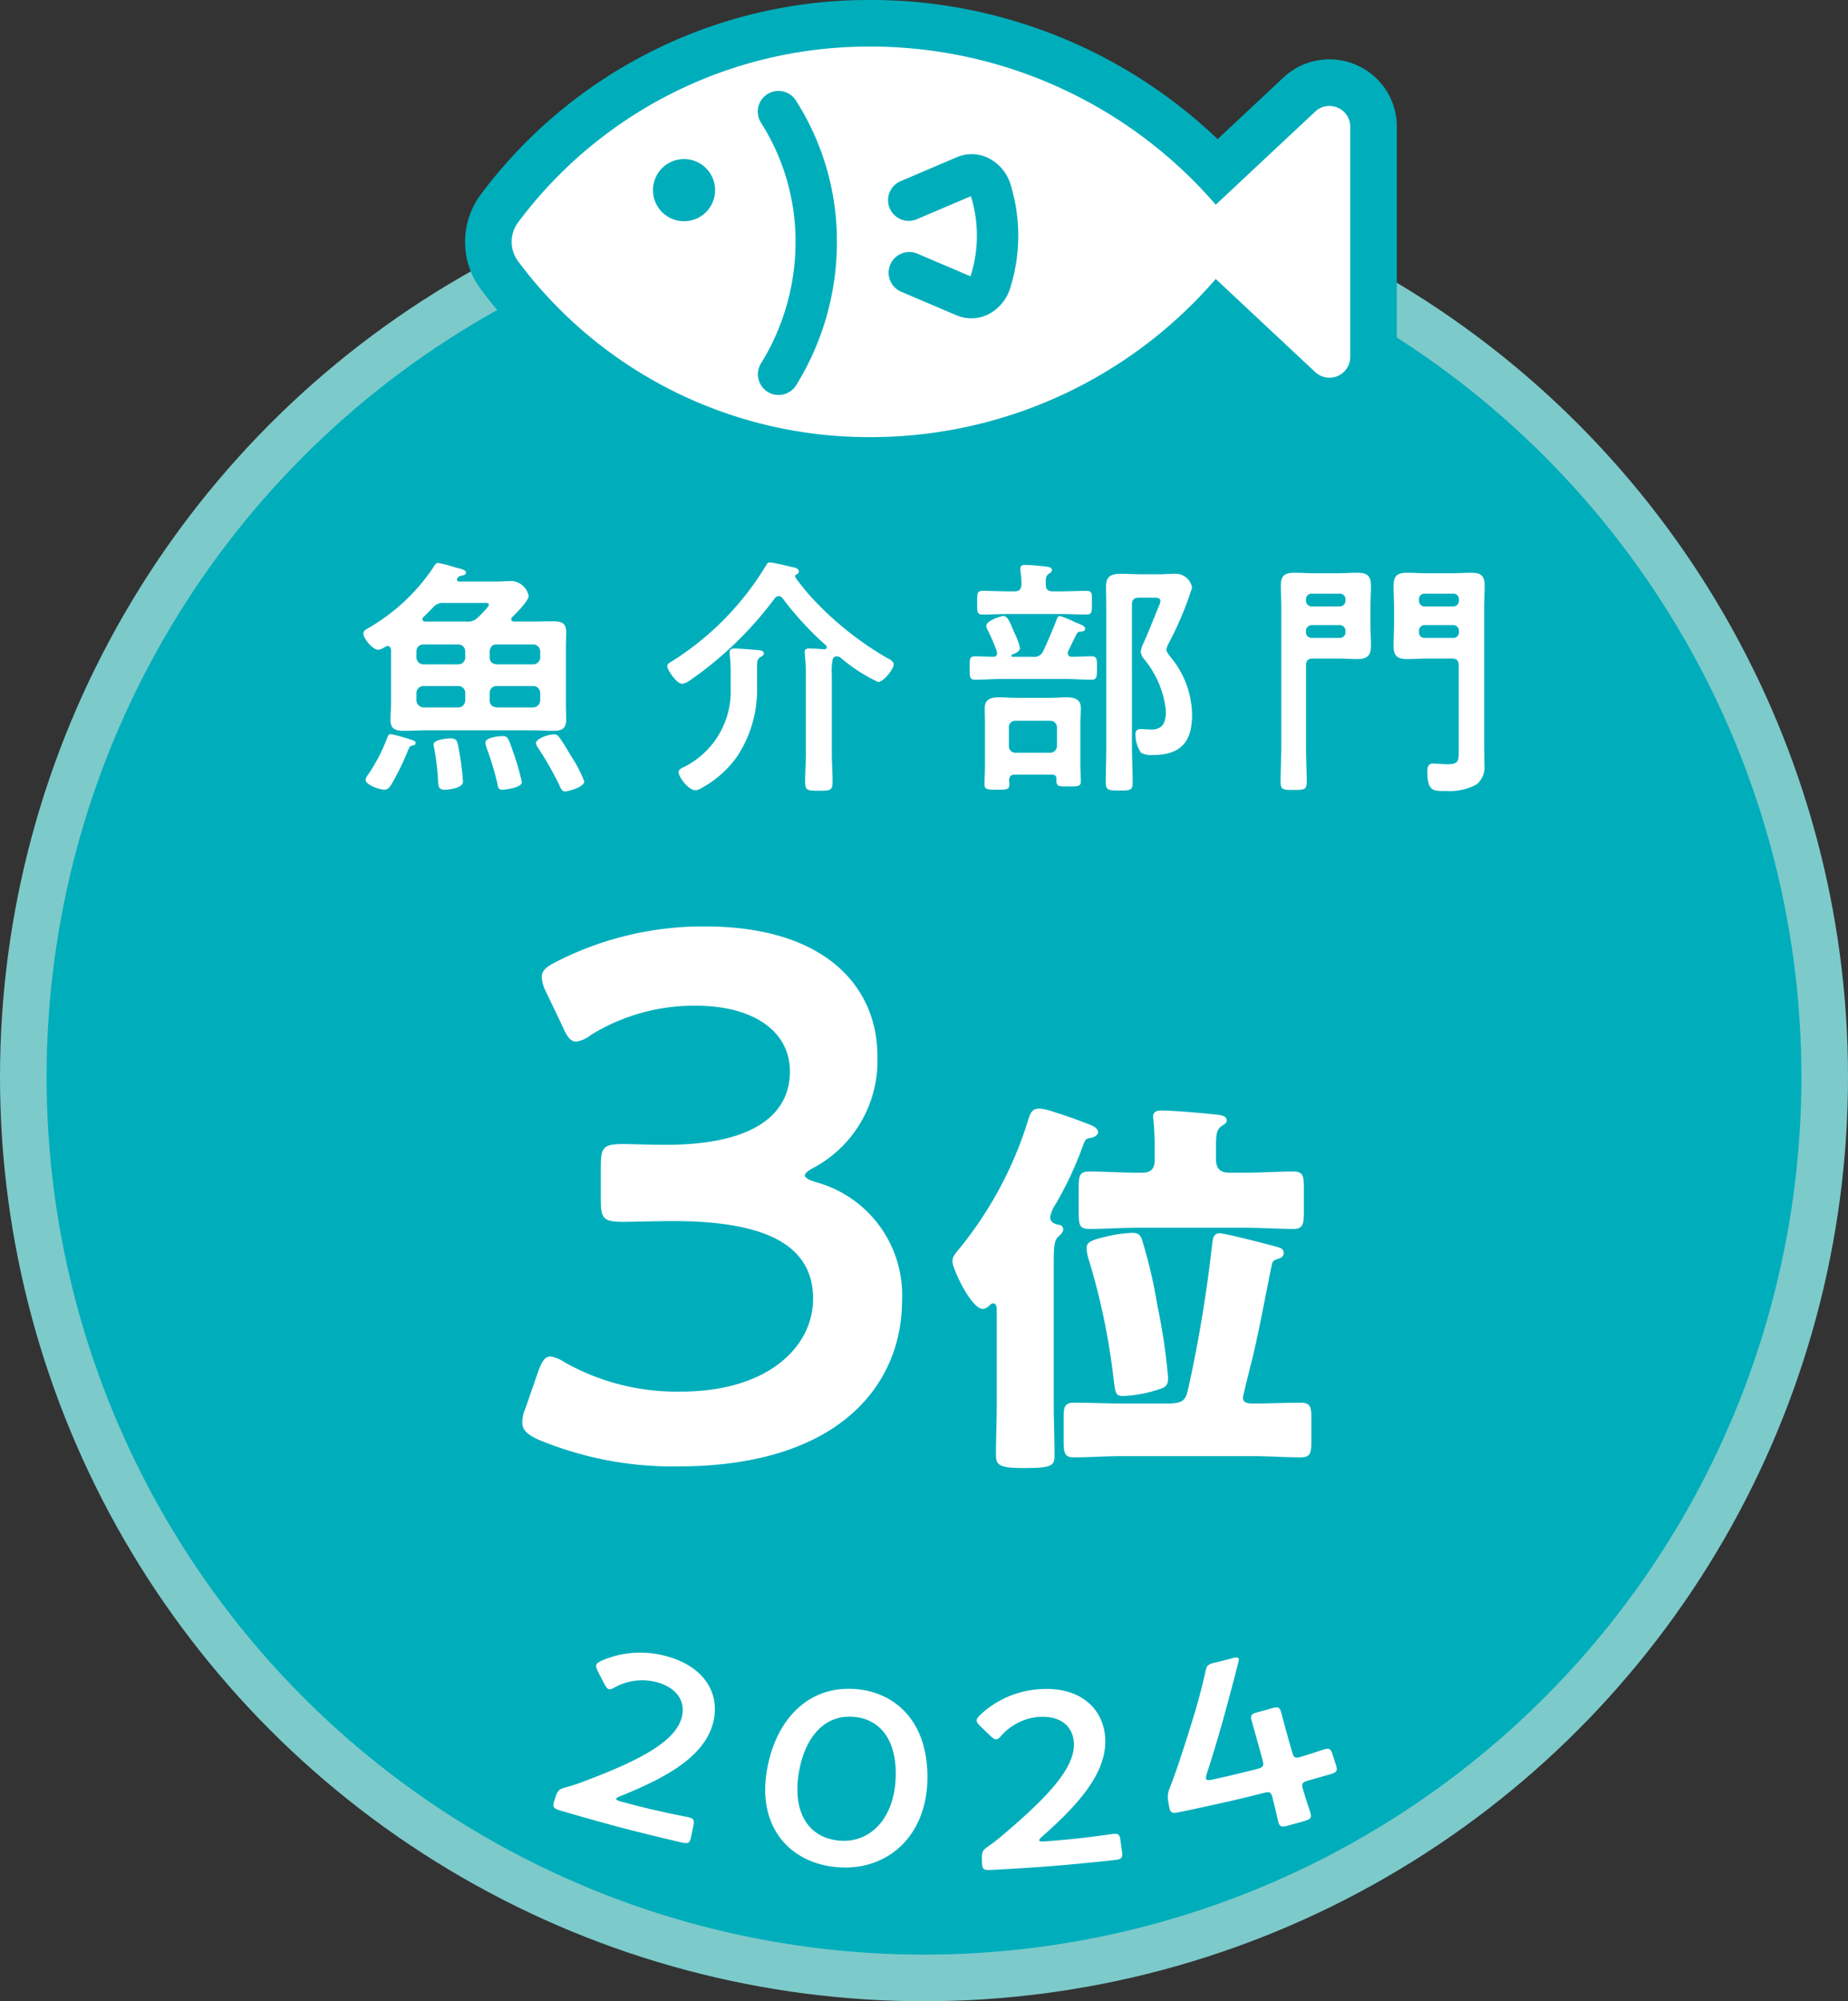
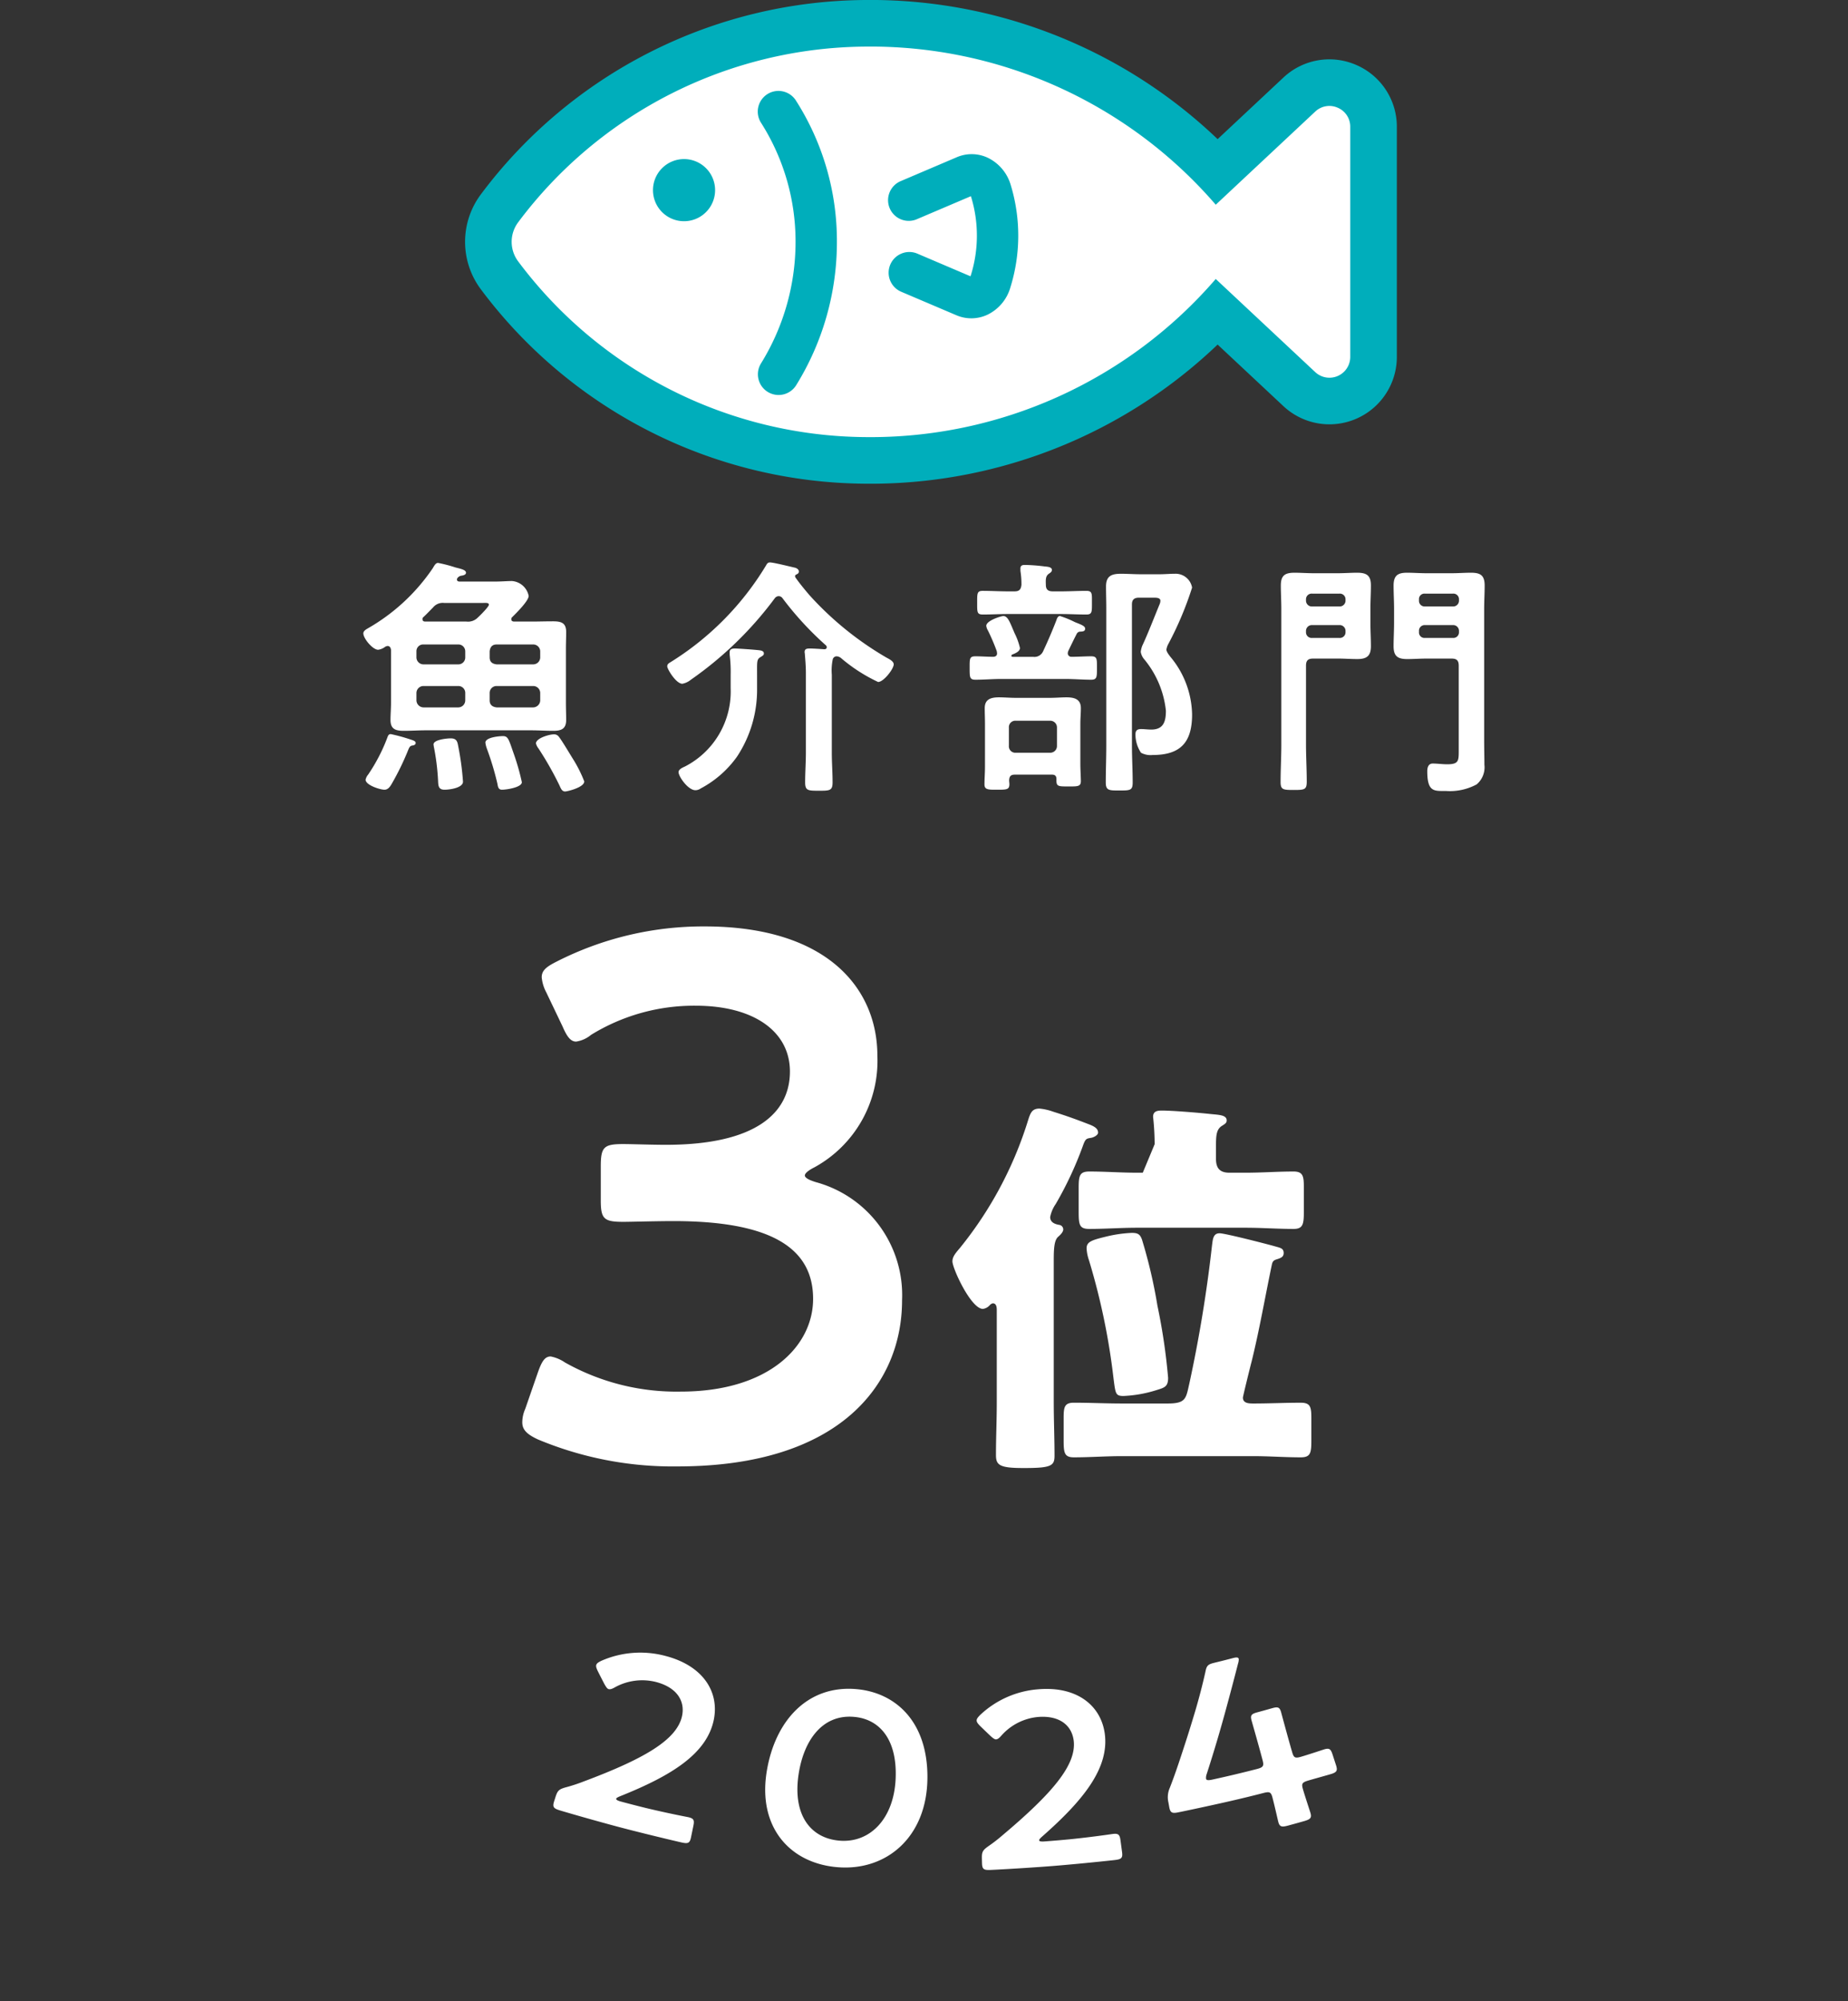
<svg xmlns="http://www.w3.org/2000/svg" viewBox="0 0 119 128.821">
  <rect x="0" y="0" width="119" height="128.821" fill="#333333" stroke="none" />
-   <circle cx="59.5" cy="69.321" r="58" fill="#00aebb" />
-   <circle cx="59.5" cy="69.321" r="58" fill="none" stroke="#7dcacb" stroke-miterlimit="10" stroke-width="3" />
  <path d="M41.54 116.37a64.18 64.18 0 002.753.597c.38.08.432.19.359.55l-.152.736c-.073.361-.166.44-.554.359-.13-.023-1.859-.435-2.794-.673q-1.193-.296-2.38-.627c-.932-.253-2.647-.749-2.774-.794-.381-.12-.423-.236-.31-.586l.088-.274c.128-.396.218-.485.669-.61a10.523 10.523 0 001.104-.36c3.913-1.463 5.998-2.67 6.361-4.184.235-1.016-.336-1.882-1.658-2.231a3.639 3.639 0 00-2.66.343c-.192.11-.31.141-.408.111-.082-.025-.156-.132-.26-.315q-.223-.43-.44-.86c-.084-.18-.117-.291-.087-.383.035-.107.144-.172.331-.264a6.243 6.243 0 014.138-.307c2.386.623 3.46 2.284 3.1 4.097-.448 2.206-2.738 3.61-6.03 4.928-.172.07-.244.116-.257.163-.016.06.083.122.298.18q.78.21 1.563.403zM59.72 114.46c-.03 3.805-2.656 6.009-5.824 5.73-3.032-.264-5.11-2.569-4.522-6.168.53-3.25 2.624-5.565 5.769-5.292 2.51.216 4.61 2.077 4.577 5.73zm-8.315-.105c-.326 2.472.772 3.964 2.64 4.128 1.982.173 3.531-1.42 3.63-4.025.1-2.513-1.054-3.805-2.682-3.942-2.088-.181-3.292 1.595-3.588 3.84zM68.851 118.4a64.327 64.327 0 002.783-.344c.383-.05.469.035.518.4l.1.745c.05.365-.01.47-.403.522-.131.021-1.89.203-2.846.287q-1.216.115-2.434.194c-.956.069-2.72.168-2.852.167-.394.012-.473-.082-.482-.45l-.007-.288c-.01-.416.044-.53.424-.796a10.343 10.343 0 00.912-.707c3.174-2.673 4.74-4.5 4.58-6.049-.115-1.037-.935-1.665-2.29-1.559a3.583 3.583 0 00-2.374 1.204c-.144.166-.243.235-.344.239-.085.003-.189-.073-.346-.212q-.349-.332-.692-.667c-.137-.141-.205-.235-.207-.331-.004-.113.078-.21.222-.359a6.13 6.13 0 013.766-1.657c2.44-.2 4 1.015 4.26 2.844.306 2.23-1.388 4.312-4.037 6.642-.138.122-.19.19-.186.238.005.064.117.088.337.072q.8-.06 1.598-.135zM83.9 115.167c.152.523.453 1.418.484 1.526.094.323.004.416-.416.536q-.511.146-1.023.284c-.42.114-.548.08-.633-.245-.028-.108-.234-1.03-.373-1.556-.094-.357-.181-.4-.59-.293q-1.407.362-2.822.674c-1.039.233-2.58.558-2.707.579-.379.07-.468-.013-.533-.376l-.047-.267a1.478 1.478 0 01.087-.943c.274-.7.518-1.415.74-2.094q.495-1.485.935-2.973c.208-.716.422-1.519.62-2.404.077-.395.158-.48.57-.58q.596-.144 1.19-.3c.237-.062.355-.062.385.047a.791.791 0 01-.042.293c-.268 1.048-.5 1.916-.729 2.763q-.586 2.18-1.29 4.353a.697.697 0 00-.045.304c.023.11.153.115.417.057q1.44-.314 2.871-.683c.42-.108.446-.216.352-.572-.278-1.052-.683-2.452-.711-2.56-.086-.325-.003-.412.38-.516q.466-.126.93-.258c.382-.11.499-.077.593.246.031.107.4 1.5.718 2.592.103.352.19.395.59.276.466-.137 1.31-.417 1.428-.456.36-.116.46-.048.574.302l.222.685c.115.35.073.466-.296.583-.122.04-.995.28-1.472.42-.407.12-.46.202-.357.556zM25.179 41.842c-.016-.13-.065-.26-.227-.26a.513.513 0 00-.146.05.95.95 0 01-.454.194c-.356 0-.955-.73-.955-1.053 0-.162.178-.26.291-.325a12.598 12.598 0 004.18-3.872c.114-.195.195-.34.341-.34a8.858 8.858 0 011.118.291c.308.081.68.146.68.34 0 .146-.21.179-.323.195a.393.393 0 00-.227.146.17.17 0 00-.033.097c0 .097.081.13.163.13h2.365c.34 0 .68-.033 1.021-.033a1.19 1.19 0 011.07.956c0 .324-.81 1.118-1.054 1.361a.176.176 0 00-.064.146c0 .114.096.146.194.146h1.086c.453 0 .923-.016 1.393-.016.518 0 .859.08.859.68 0 .373-.016.73-.016 1.102v3.484c0 .356.016.73.016 1.085 0 .584-.325.697-.827.697-.486 0-.956-.032-1.425-.032h-6.806c-.454 0-.923.032-1.393.032-.52 0-.86-.097-.86-.697 0-.356.033-.729.033-1.085zm1.329 6.157c-.114.033-.146.114-.195.21a17.16 17.16 0 01-1.102 2.27c-.097.162-.227.356-.454.356-.275 0-1.215-.292-1.215-.648a.763.763 0 01.163-.324 11.316 11.316 0 001.231-2.366c.048-.13.08-.243.227-.243a11.262 11.262 0 011.248.34c.145.049.356.097.356.227 0 .146-.162.162-.26.178zm.762-6.514a.43.43 0 00-.454.438v.389a.453.453 0 00.454.454h2.235a.443.443 0 00.454-.454v-.39a.44.44 0 00-.454-.437zm2.69 3.128a.443.443 0 00-.455-.454H27.27a.453.453 0 00-.454.454v.47a.464.464 0 00.454.453h2.235a.453.453 0 00.454-.453zm-1.362-5.801a.804.804 0 00-.713.292c-.21.21-.405.42-.615.615a.146.146 0 00-.065.13c0 .13.08.162.194.162h2.64a.874.874 0 00.73-.26c.13-.113.713-.696.713-.826 0-.145-.226-.113-.389-.113zm.032 12.023c-.388 0-.405-.243-.42-.551a14.83 14.83 0 00-.277-2.236c0-.033-.016-.081-.016-.13 0-.308.875-.389 1.102-.389.421 0 .438.243.503.584a17.877 17.877 0 01.292 2.203c0 .406-.876.519-1.184.519zm3.695 0c-.227 0-.26-.178-.292-.373a18.396 18.396 0 00-.68-2.268 1.707 1.707 0 01-.097-.39c0-.34.874-.42 1.134-.42.323 0 .372.21.664 1.053a15.165 15.165 0 01.55 1.912c0 .34-1.004.486-1.279.486zm-.794-8.523c0 .292.162.421.453.454h2.35a.453.453 0 00.453-.454v-.39a.45.45 0 00-.453-.437h-2.35c-.291 0-.42.163-.453.438zm2.803 3.224a.464.464 0 00.453-.453v-.47a.453.453 0 00-.453-.454h-2.35a.443.443 0 00-.453.454v.47c0 .275.162.421.453.453zm2.058 5.412c-.21 0-.276-.194-.373-.405a21.202 21.202 0 00-1.345-2.366.865.865 0 01-.162-.323c0-.325.827-.584 1.167-.584a.374.374 0 01.324.178c.162.195.713 1.118.875 1.378a8.426 8.426 0 01.745 1.474c0 .39-1.102.648-1.231.648zM50.144 38.374a.33.33 0 00-.26.146 23.285 23.285 0 01-5.395 5.234 1.23 1.23 0 01-.55.26c-.405 0-.972-.94-.972-1.119 0-.13.08-.194.193-.259a18.675 18.675 0 006.158-6.222c.065-.114.114-.21.26-.21.226 0 1.328.275 1.62.34.113.032.243.113.243.242 0 .114-.065.146-.162.195-.065.032-.081.065-.081.097a.222.222 0 00.016.081c.243.357.632.827.924 1.167a20.684 20.684 0 004.942 4.002c.145.081.47.227.47.437 0 .292-.649 1.135-1.005 1.135a10.59 10.59 0 01-2.35-1.507.5.5 0 00-.323-.146.264.264 0 00-.244.178 3.472 3.472 0 00-.065 1.005v5.007c0 .648.05 1.28.05 1.928 0 .535-.196.535-.876.535-.697 0-.891 0-.891-.535 0-.648.048-1.28.048-1.928v-5.12c0-.39-.032-.795-.064-1.183 0-.065-.017-.114-.017-.162 0-.227.178-.227.357-.227.195 0 .697.032.907.048.081 0 .162-.032.162-.13a.169.169 0 00-.064-.129 20.611 20.611 0 01-2.788-3.03.306.306 0 00-.243-.13zm-1.393 5.93a7.795 7.795 0 01-1.296 4.408 6.745 6.745 0 01-2.334 2.042.61.61 0 01-.34.113c-.47 0-1.086-.875-1.086-1.166 0-.179.26-.292.406-.357a5.433 5.433 0 002.949-5.055v-.843a8.896 8.896 0 00-.065-1.312v-.146c0-.21.162-.243.34-.243.227 0 1.329.08 1.572.113.13.016.292.049.292.21 0 .114-.114.163-.212.228-.258.145-.226.308-.226 1.15zM66.522 42.28a.609.609 0 00.648-.357 31.29 31.29 0 00.86-2.01c.032-.113.096-.259.225-.259a6.233 6.233 0 01.957.39c.356.145.664.242.664.42s-.145.179-.292.195a.253.253 0 00-.243.13c-.194.372-.372.745-.551 1.118a.483.483 0 00-.032.146.226.226 0 00.243.226c.421 0 .843-.032 1.264-.032.389 0 .373.178.373.762 0 .567 0 .745-.373.745-.551 0-1.118-.049-1.669-.049h-4.115c-.552 0-1.102.049-1.67.049-.372 0-.372-.162-.372-.745 0-.6-.017-.762.373-.762.388 0 .777.032 1.166.032.146-.016.227-.08.227-.226 0-.049-.016-.081-.016-.13a13.716 13.716 0 00-.567-1.329.788.788 0 01-.113-.307c0-.34.955-.632 1.1-.632.292 0 .422.405.682 1.004.015.033.032.081.065.146a4.158 4.158 0 01.323.907c0 .227-.323.357-.502.422a.089.089 0 00-.048.08c0 .05.032.066.08.066zm1.28-4.213h.535c.535 0 1.085-.033 1.62-.033.389 0 .357.195.357.762 0 .583.015.761-.357.761-.55 0-1.085-.032-1.62-.032H64.9c-.534 0-1.069.032-1.604.032-.388 0-.372-.146-.372-.761 0-.584-.016-.762.356-.762.551 0 1.086.033 1.62.033h.422c.308 0 .42-.114.453-.422a5.451 5.451 0 00-.065-.891v-.162c0-.194.13-.227.277-.227a11.33 11.33 0 011.28.097c.177.017.47.033.47.227 0 .114-.098.178-.195.243-.21.146-.21.357-.195.713 0 .308.146.422.454.422zm-.065 11.796h-2.382c-.275 0-.356.113-.372.356 0 .097.016.178.016.26 0 .356-.178.356-.827.356-.535 0-.777 0-.777-.34 0-.373.032-.746.032-1.118V46.59c0-.34-.016-.665-.016-1.005 0-.583.405-.697.923-.697.34 0 .697.033 1.054.033h2.252c.34 0 .697-.033 1.037-.033.502 0 .924.114.924.697 0 .34-.033.664-.033 1.005v2.592c0 .34.033.875.033 1.102 0 .356-.227.34-.81.34-.681 0-.778 0-.762-.47 0-.21-.097-.291-.292-.291zm-.13-1.41a.43.43 0 00.455-.437v-1.183a.43.43 0 00-.454-.438H65.42a.413.413 0 00-.454.438v1.183a.413.413 0 00.454.437zm5.737-9.981c-.308 0-.454.13-.454.437V48c0 .794.048 1.572.048 2.366 0 .519-.161.519-.875.519-.647 0-.858 0-.858-.519 0-.794.033-1.572.033-2.366v-8.863c0-.454-.017-.924-.017-1.393 0-.665.357-.81.956-.81.421 0 .859.032 1.296.032h1.183c.34 0 .68-.033 1.005-.033a1.076 1.076 0 011.102.892 21.663 21.663 0 01-1.556 3.678 1.13 1.13 0 00-.097.308c0 .145.162.34.243.453a5.941 5.941 0 011.41 3.727c0 1.799-.746 2.609-2.544 2.609a1.29 1.29 0 01-.746-.146 2.124 2.124 0 01-.356-1.183c0-.243.113-.34.356-.34.227 0 .438.032.664.032.795 0 .94-.534.94-1.215a6.202 6.202 0 00-1.393-3.306.96.96 0 01-.227-.486 1.71 1.71 0 01.097-.388c.34-.713.795-1.896 1.118-2.674a.572.572 0 00.05-.227c0-.194-.276-.194-.406-.194zM84.552 42.393c-.324 0-.453.13-.453.454v5.087c0 .794.048 1.588.048 2.382 0 .519-.146.535-.843.535-.68 0-.842-.016-.842-.518 0-.794.048-1.605.048-2.398V39.2c0-.502-.032-1.005-.032-1.507 0-.632.243-.826.875-.826.405 0 .826.032 1.231.032h1.572c.422 0 .827-.032 1.232-.032.6 0 .891.162.891.81 0 .518-.032 1.02-.032 1.523v.875c0 .518.032 1.02.032 1.523 0 .632-.275.826-.875.826-.421 0-.826-.032-1.248-.032zm2.09-3.808a.362.362 0 00-.389-.373h-1.765a.362.362 0 00-.39.373v.065a.375.375 0 00.39.389h1.765a.375.375 0 00.39-.39zm-2.154 1.653a.375.375 0 00-.39.389v.064a.362.362 0 00.39.373h1.765a.362.362 0 00.39-.373v-.064a.375.375 0 00-.39-.39zm9.446 2.609c0-.325-.13-.454-.454-.454h-1.637c-.405 0-.825.032-1.23.032-.617 0-.875-.194-.875-.826 0-.502.031-1.005.031-1.523V39.2c0-.502-.031-1.005-.031-1.507 0-.632.258-.826.858-.826.422 0 .827.032 1.247.032h1.654c.405 0 .81-.032 1.231-.032.616 0 .875.178.875.826 0 .502-.032 1.005-.032 1.507v8.507c0 .502.016 1.02.016 1.523a1.433 1.433 0 01-.503 1.264 3.633 3.633 0 01-1.992.421c-.73 0-1.184.081-1.184-1.264 0-.243.065-.502.357-.502.275 0 .615.048.924.048.728 0 .745-.21.745-.842zm.016-4.262a.361.361 0 00-.388-.373h-1.815a.35.35 0 00-.373.373v.065a.362.362 0 00.373.389h1.815a.374.374 0 00.388-.39zm-2.203 1.653a.362.362 0 00-.373.389v.064a.35.35 0 00.373.373h1.815a.361.361 0 00.388-.373v-.064a.374.374 0 00-.388-.39z" fill="#fff" />
  <path d="M86.14 6.934a1.322 1.322 0 00-1.449.251l-6.404 5.993A29.358 29.358 0 0055.697 3a28.164 28.164 0 00-22.331 11.31 2.1 2.1 0 000 2.515 28.162 28.162 0 0022.33 11.311 29.358 29.358 0 0022.59-10.177l6.405 5.992a1.34 1.34 0 002.257-.979V8.164a1.323 1.323 0 00-.807-1.23z" fill="#00aebb" stroke="#00aebb" stroke-linecap="round" stroke-linejoin="round" stroke-width="6" />
-   <path d="M86.14 6.934a1.321 1.321 0 00-1.449.251l-6.404 5.993A29.36 29.36 0 0055.697 3a28.165 28.165 0 00-22.331 11.31 2.1 2.1 0 000 2.515 28.162 28.162 0 0022.33 11.311 29.358 29.358 0 0022.59-10.178l6.405 5.993a1.34 1.34 0 002.257-.979V8.164a1.323 1.323 0 00-.807-1.23zM44.048 14.24a2 2 0 112-2 2 2 0 01-2 2zm7.227 10.546a1.332 1.332 0 11-2.276-1.385 14.871 14.871 0 002.23-7.829 14.237 14.237 0 00-2.23-7.68 1.332 1.332 0 112.276-1.384 16.79 16.79 0 012.617 9.064 17.503 17.503 0 01-2.617 9.214zm13.78-6.26a2.808 2.808 0 01-1.47 1.733 2.444 2.444 0 01-2.004.032l-3.547-1.51a1.332 1.332 0 01.026-2.463 1.32 1.32 0 011.019.012l3.414 1.455a.433.433 0 00.018-.048 8.56 8.56 0 00.027-5.05.449.449 0 00-.022-.057l-3.439 1.465a1.332 1.332 0 11-1.043-2.45l3.571-1.522a2.436 2.436 0 012.006.034 2.82 2.82 0 011.474 1.752 11.212 11.212 0 01-.03 6.616zM51.828 75.665q0 .217.723.434a7.537 7.537 0 015.536 7.606c0 5.344-3.947 10.688-14.442 10.688a22.509 22.509 0 01-9.003-1.734c-.722-.337-1.01-.626-1.01-1.107a2.183 2.183 0 01.192-.866l.818-2.36c.241-.673.434-1.01.818-1.01a2.442 2.442 0 01.915.384 14.657 14.657 0 007.462 1.878c5.68 0 8.522-2.936 8.522-5.97 0-3.32-2.793-5.006-9.003-5.006-1.06 0-2.744.049-3.226.049-1.252 0-1.444-.194-1.444-1.397v-2.166c0-1.252.192-1.444 1.444-1.444.53 0 1.83.048 2.744.048 5.826 0 7.992-2.07 7.992-4.718 0-2.6-2.359-4.236-6.066-4.236a12.645 12.645 0 00-6.74 1.877 1.96 1.96 0 01-.963.433c-.337 0-.577-.289-.866-.963l-1.059-2.215a2.533 2.533 0 01-.289-.962c0-.433.29-.674.963-1.011a20.79 20.79 0 019.531-2.263c7.896 0 11.121 3.996 11.121 8.33a7.813 7.813 0 01-4.044 7.172c-.384.192-.626.385-.626.53zM67.855 90.268c0 1.146.05 2.293.05 3.44 0 .637-.203.79-1.91.79h-.127c-1.53 0-1.734-.204-1.734-.842 0-1.12.052-2.242.052-3.388v-5.912c0-.154 0-.46-.255-.46a.366.366 0 00-.204.129.73.73 0 01-.434.23c-.764 0-1.962-2.6-1.962-3.06 0-.305.205-.535.485-.866a24.578 24.578 0 004.383-8.205c.153-.484.254-.764.739-.764a3.657 3.657 0 01.891.204c.892.28 1.453.484 2.243.79.484.177.637.33.637.56 0 .153-.28.306-.459.331-.305.051-.356.051-.535.56a23.001 23.001 0 01-1.732 3.696 2.215 2.215 0 00-.358.841c0 .331.28.459.612.51a.298.298 0 01.23.28c0 .152-.128.306-.332.484-.255.229-.28.79-.28 1.529zm10.677-10.881c.357 0 3.032.688 3.567.84.357.102.562.128.562.433 0 .23-.154.307-.383.383-.255.076-.331.127-.382.382-.434 2.065-.79 4.153-1.3 6.218-.076.28-.56 2.242-.56 2.32 0 .381.407.381.687.381 1.02 0 2.04-.05 3.033-.05.637 0 .688.28.688 1.019v1.401c0 .816-.051 1.096-.688 1.096-1.02 0-2.039-.077-3.058-.077h-8.46c-1.02 0-2.064.077-3.083.077-.612 0-.663-.28-.663-1.096v-1.428c0-.713.051-.993.663-.993 1.02 0 2.063.051 3.083.051h2.956c1.197 0 1.172-.331 1.401-1.325a88.1 88.1 0 001.453-8.868c.051-.331.051-.764.484-.764zm-4.18-5.733a16.587 16.587 0 00-.1-1.76c0-.356.254-.406.56-.406.662 0 2.217.127 2.956.203.662.077 1.223.051 1.223.433 0 .179-.127.23-.357.382-.306.23-.332.612-.332 1.25v.84c0 .611.255.892.867.892h1.045c1.044 0 2.064-.077 3.083-.077.586 0 .662.28.662.944v1.707c0 .764-.076 1.045-.662 1.045-1.02 0-2.039-.077-3.083-.077h-7.008c-1.02 0-2.039.077-3.058.077-.637 0-.688-.255-.688-1.096v-1.53c0-.79.051-1.07.688-1.07 1.02 0 2.039.077 3.058.077h.382c.51 0 .765-.255.765-.79zm-.815 6.14a32.488 32.488 0 01.995 4.256 38.638 38.638 0 01.687 4.638c0 .586-.23.636-.815.815a8.135 8.135 0 01-2.064.357c-.51 0-.51-.153-.638-1.147a43.225 43.225 0 00-1.58-7.594 2.726 2.726 0 01-.152-.764c0-.433.357-.535 1.3-.765a8.427 8.427 0 011.605-.228c.382 0 .535.076.662.432z" fill="#fff" />
+   <path d="M86.14 6.934a1.321 1.321 0 00-1.449.251l-6.404 5.993A29.36 29.36 0 0055.697 3a28.165 28.165 0 00-22.331 11.31 2.1 2.1 0 000 2.515 28.162 28.162 0 0022.33 11.311 29.358 29.358 0 0022.59-10.178l6.405 5.993a1.34 1.34 0 002.257-.979V8.164a1.323 1.323 0 00-.807-1.23zM44.048 14.24a2 2 0 112-2 2 2 0 01-2 2zm7.227 10.546a1.332 1.332 0 11-2.276-1.385 14.871 14.871 0 002.23-7.829 14.237 14.237 0 00-2.23-7.68 1.332 1.332 0 112.276-1.384 16.79 16.79 0 012.617 9.064 17.503 17.503 0 01-2.617 9.214zm13.78-6.26a2.808 2.808 0 01-1.47 1.733 2.444 2.444 0 01-2.004.032l-3.547-1.51a1.332 1.332 0 01.026-2.463 1.32 1.32 0 011.019.012l3.414 1.455a.433.433 0 00.018-.048 8.56 8.56 0 00.027-5.05.449.449 0 00-.022-.057l-3.439 1.465a1.332 1.332 0 11-1.043-2.45l3.571-1.522a2.436 2.436 0 012.006.034 2.82 2.82 0 011.474 1.752 11.212 11.212 0 01-.03 6.616zM51.828 75.665q0 .217.723.434a7.537 7.537 0 015.536 7.606c0 5.344-3.947 10.688-14.442 10.688a22.509 22.509 0 01-9.003-1.734c-.722-.337-1.01-.626-1.01-1.107a2.183 2.183 0 01.192-.866l.818-2.36c.241-.673.434-1.01.818-1.01a2.442 2.442 0 01.915.384 14.657 14.657 0 007.462 1.878c5.68 0 8.522-2.936 8.522-5.97 0-3.32-2.793-5.006-9.003-5.006-1.06 0-2.744.049-3.226.049-1.252 0-1.444-.194-1.444-1.397v-2.166c0-1.252.192-1.444 1.444-1.444.53 0 1.83.048 2.744.048 5.826 0 7.992-2.07 7.992-4.718 0-2.6-2.359-4.236-6.066-4.236a12.645 12.645 0 00-6.74 1.877 1.96 1.96 0 01-.963.433c-.337 0-.577-.289-.866-.963l-1.059-2.215a2.533 2.533 0 01-.289-.962c0-.433.29-.674.963-1.011a20.79 20.79 0 019.531-2.263c7.896 0 11.121 3.996 11.121 8.33a7.813 7.813 0 01-4.044 7.172c-.384.192-.626.385-.626.53zM67.855 90.268c0 1.146.05 2.293.05 3.44 0 .637-.203.79-1.91.79h-.127c-1.53 0-1.734-.204-1.734-.842 0-1.12.052-2.242.052-3.388v-5.912c0-.154 0-.46-.255-.46a.366.366 0 00-.204.129.73.73 0 01-.434.23c-.764 0-1.962-2.6-1.962-3.06 0-.305.205-.535.485-.866a24.578 24.578 0 004.383-8.205c.153-.484.254-.764.739-.764a3.657 3.657 0 01.891.204c.892.28 1.453.484 2.243.79.484.177.637.33.637.56 0 .153-.28.306-.459.331-.305.051-.356.051-.535.56a23.001 23.001 0 01-1.732 3.696 2.215 2.215 0 00-.358.841c0 .331.28.459.612.51a.298.298 0 01.23.28c0 .152-.128.306-.332.484-.255.229-.28.79-.28 1.529zm10.677-10.881c.357 0 3.032.688 3.567.84.357.102.562.128.562.433 0 .23-.154.307-.383.383-.255.076-.331.127-.382.382-.434 2.065-.79 4.153-1.3 6.218-.076.28-.56 2.242-.56 2.32 0 .381.407.381.687.381 1.02 0 2.04-.05 3.033-.05.637 0 .688.28.688 1.019v1.401c0 .816-.051 1.096-.688 1.096-1.02 0-2.039-.077-3.058-.077h-8.46c-1.02 0-2.064.077-3.083.077-.612 0-.663-.28-.663-1.096v-1.428c0-.713.051-.993.663-.993 1.02 0 2.063.051 3.083.051h2.956c1.197 0 1.172-.331 1.401-1.325a88.1 88.1 0 001.453-8.868c.051-.331.051-.764.484-.764zm-4.18-5.733a16.587 16.587 0 00-.1-1.76c0-.356.254-.406.56-.406.662 0 2.217.127 2.956.203.662.077 1.223.051 1.223.433 0 .179-.127.23-.357.382-.306.23-.332.612-.332 1.25v.84c0 .611.255.892.867.892h1.045c1.044 0 2.064-.077 3.083-.077.586 0 .662.28.662.944v1.707c0 .764-.076 1.045-.662 1.045-1.02 0-2.039-.077-3.083-.077h-7.008c-1.02 0-2.039.077-3.058.077-.637 0-.688-.255-.688-1.096v-1.53c0-.79.051-1.07.688-1.07 1.02 0 2.039.077 3.058.077h.382zm-.815 6.14a32.488 32.488 0 01.995 4.256 38.638 38.638 0 01.687 4.638c0 .586-.23.636-.815.815a8.135 8.135 0 01-2.064.357c-.51 0-.51-.153-.638-1.147a43.225 43.225 0 00-1.58-7.594 2.726 2.726 0 01-.152-.764c0-.433.357-.535 1.3-.765a8.427 8.427 0 011.605-.228c.382 0 .535.076.662.432z" fill="#fff" />
</svg>